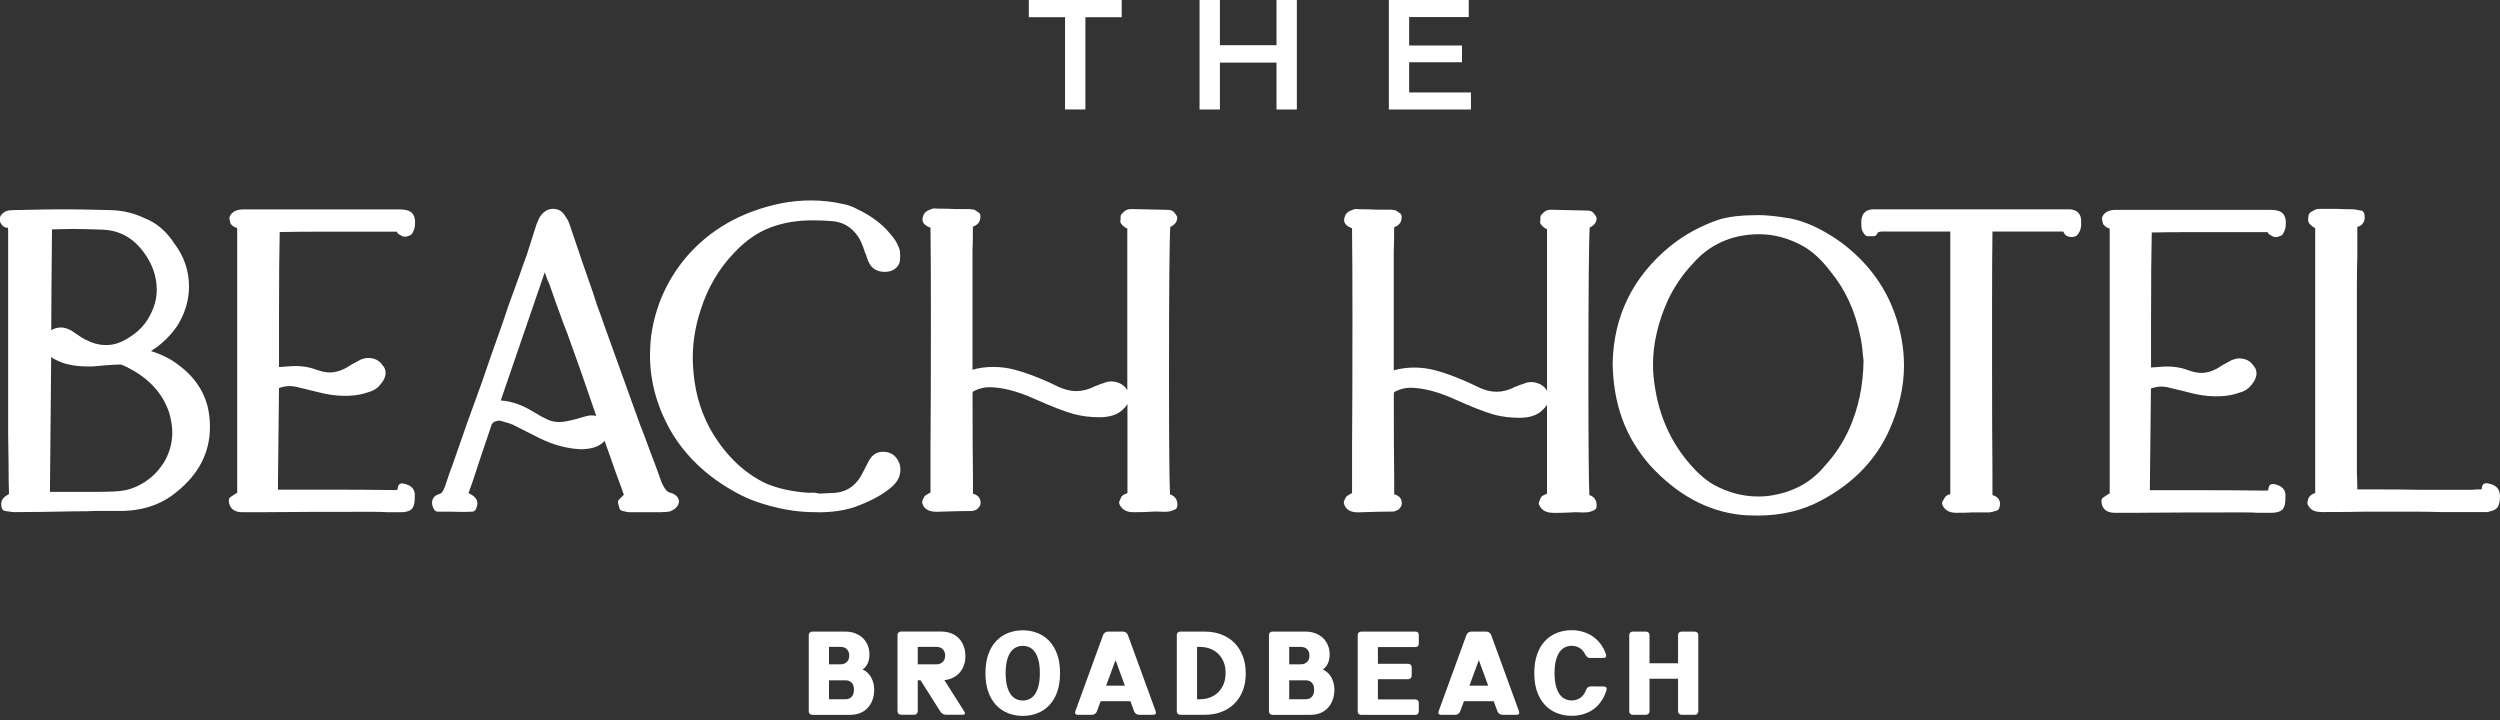
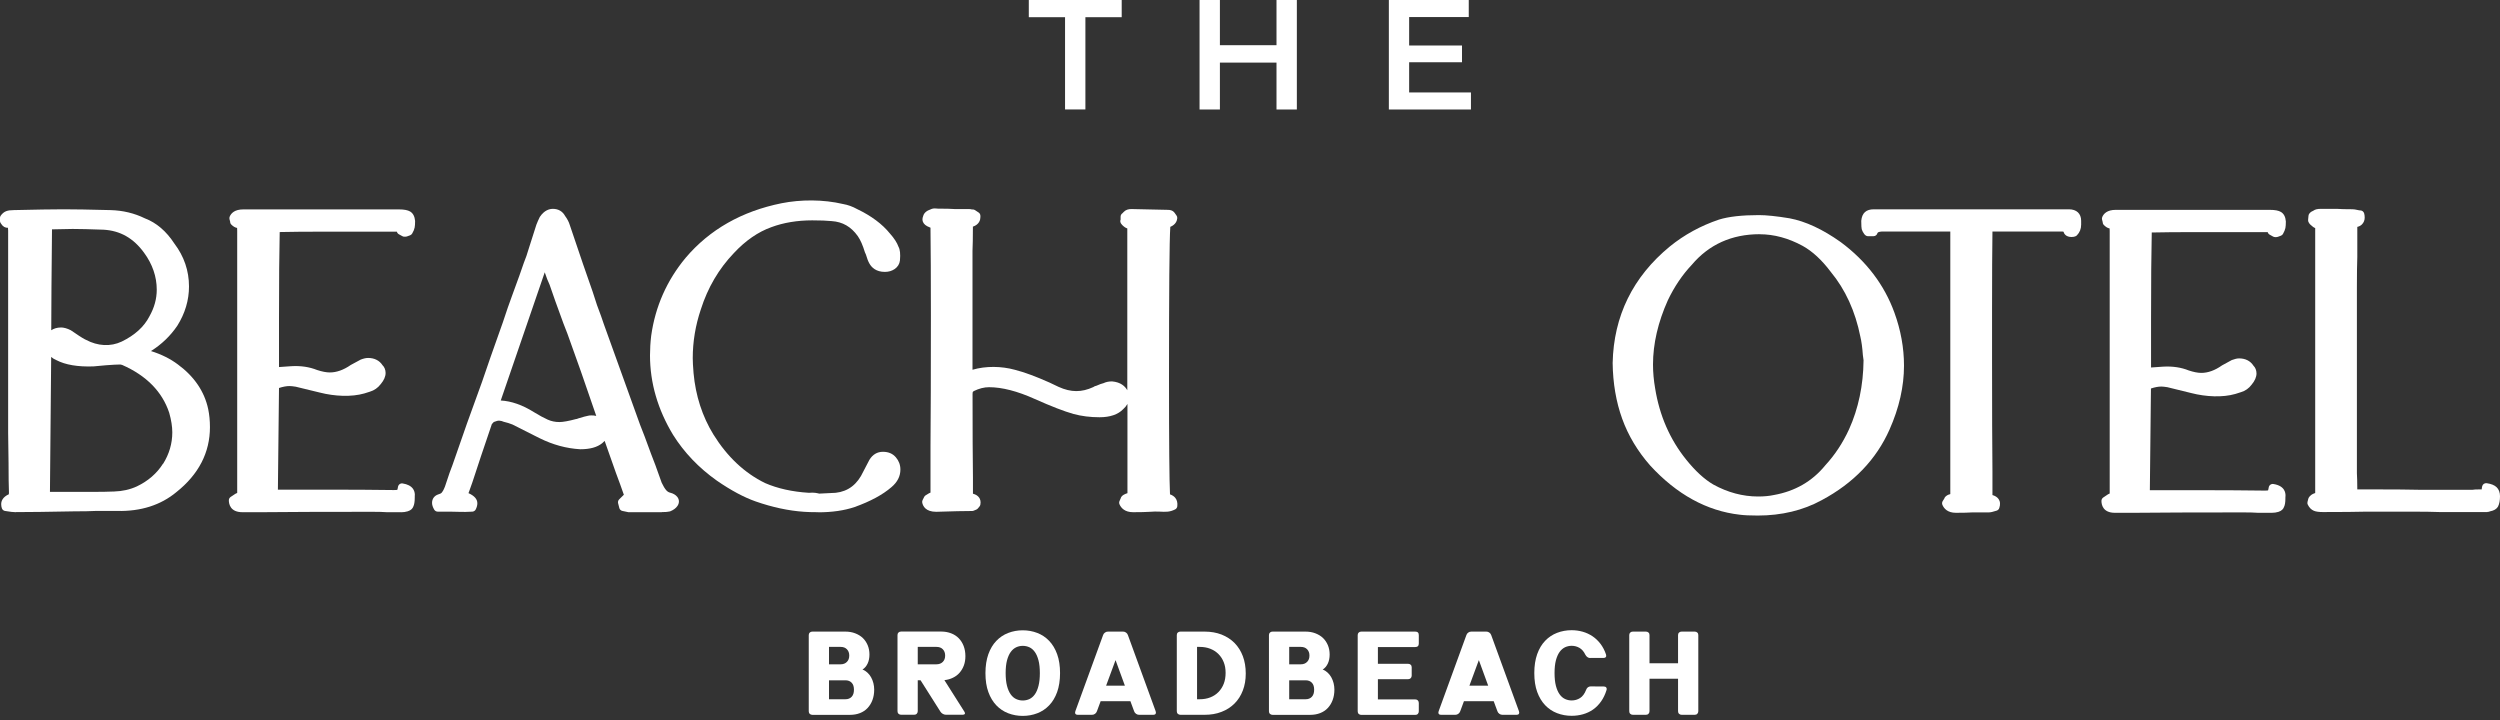
<svg xmlns="http://www.w3.org/2000/svg" width="500" height="144" viewBox="0 0 500 144" fill="none">
  <rect x="0" y="0" width="500" height="144" fill="#333333" stroke="none" />
  <path d="M213.02 3.44H205.76V0H224.34V3.44H217.08V21.89H213.01V3.44H213.02Z" fill="white" />
  <path d="M259.37 0V21.9H255.3V12.52H243.98V21.9H239.91V0H243.98V9.04H255.3V0H259.37Z" fill="white" />
  <path d="M294.19 18.49V21.9H277.77V0H293.75V3.41H281.83V9.1H292.4V12.45H281.83V18.49H294.18H294.19Z" fill="white" />
  <path d="M161.75 142.24V127.01C161.75 126.8 161.82 126.63 161.95 126.51C162.09 126.38 162.26 126.32 162.47 126.32H169.05C169.77 126.32 170.43 126.43 171.03 126.66C171.63 126.89 172.14 127.2 172.56 127.6C172.98 128 173.3 128.49 173.54 129.05C173.77 129.61 173.89 130.23 173.89 130.9C173.89 131.57 173.77 132.2 173.52 132.72C173.27 133.24 172.93 133.64 172.5 133.91C172.86 134.04 173.19 134.25 173.48 134.52C173.77 134.79 174.02 135.1 174.22 135.46C174.42 135.82 174.57 136.21 174.68 136.63C174.78 137.05 174.84 137.48 174.84 137.91C174.84 138.69 174.72 139.39 174.49 140.01C174.26 140.63 173.93 141.16 173.51 141.61C173.09 142.06 172.58 142.39 171.99 142.62C171.4 142.85 170.74 142.97 170 142.97H162.47C162.26 142.97 162.09 142.9 161.95 142.77C161.81 142.64 161.75 142.46 161.75 142.25V142.24ZM165.8 129.38V132.86H168.14C168.65 132.86 169.06 132.7 169.38 132.38C169.7 132.06 169.85 131.64 169.85 131.11C169.85 130.58 169.69 130.17 169.38 129.85C169.07 129.53 168.65 129.38 168.14 129.38H165.8ZM165.8 139.85H169.08C169.6 139.85 170.02 139.69 170.33 139.36C170.64 139.03 170.79 138.56 170.79 137.94C170.79 137.32 170.64 136.86 170.33 136.54C170.02 136.22 169.61 136.06 169.08 136.06H165.8V139.86V139.85Z" fill="white" />
  <path d="M180.22 126.31H188.24C188.96 126.31 189.62 126.43 190.22 126.66C190.82 126.89 191.33 127.22 191.75 127.65C192.17 128.08 192.49 128.59 192.73 129.2C192.96 129.81 193.08 130.48 193.08 131.23C193.08 131.9 192.98 132.52 192.78 133.07C192.58 133.62 192.29 134.11 191.93 134.53C191.57 134.95 191.12 135.29 190.6 135.54C190.08 135.8 189.51 135.96 188.88 136.03L192.88 142.34C193 142.52 193.03 142.67 192.96 142.78C192.89 142.89 192.75 142.95 192.54 142.95H189.19C188.98 142.95 188.77 142.89 188.57 142.78C188.37 142.67 188.21 142.52 188.09 142.34L184.11 136.05H183.55V142.23C183.55 142.44 183.48 142.61 183.35 142.75C183.21 142.89 183.04 142.95 182.83 142.95H180.22C180.01 142.95 179.84 142.88 179.7 142.75C179.56 142.62 179.5 142.44 179.5 142.23V127C179.5 126.79 179.57 126.62 179.7 126.5C179.84 126.37 180.01 126.31 180.22 126.31ZM183.55 129.38V132.86H187.3C187.82 132.86 188.24 132.7 188.56 132.38C188.88 132.06 189.03 131.64 189.03 131.11C189.03 130.58 188.87 130.17 188.56 129.85C188.25 129.53 187.83 129.38 187.3 129.38H183.55Z" fill="white" />
  <path d="M197.09 134.62C197.09 133.18 197.29 131.92 197.67 130.84C198.06 129.76 198.59 128.87 199.27 128.17C199.94 127.47 200.73 126.94 201.64 126.59C202.55 126.24 203.52 126.06 204.55 126.06C205.58 126.06 206.55 126.24 207.46 126.59C208.37 126.94 209.16 127.47 209.83 128.17C210.5 128.87 211.04 129.76 211.43 130.84C211.82 131.92 212.01 133.18 212.01 134.62C212.01 136.06 211.81 137.33 211.43 138.41C211.04 139.48 210.51 140.37 209.83 141.07C209.16 141.77 208.37 142.3 207.46 142.65C206.55 143 205.58 143.18 204.55 143.18C203.52 143.18 202.55 143 201.64 142.65C200.73 142.3 199.94 141.77 199.27 141.07C198.6 140.37 198.06 139.48 197.67 138.41C197.28 137.34 197.09 136.08 197.09 134.62ZM201.13 134.62C201.13 135.62 201.22 136.47 201.4 137.17C201.58 137.87 201.83 138.43 202.14 138.87C202.45 139.31 202.82 139.62 203.23 139.81C203.64 140 204.08 140.1 204.55 140.1C205.02 140.1 205.47 140 205.89 139.81C206.3 139.61 206.66 139.3 206.97 138.87C207.28 138.44 207.52 137.87 207.7 137.17C207.88 136.47 207.97 135.62 207.97 134.62C207.97 133.62 207.88 132.77 207.7 132.08C207.52 131.39 207.28 130.83 206.97 130.4C206.66 129.96 206.3 129.65 205.89 129.46C205.48 129.27 205.03 129.17 204.55 129.17C204.07 129.17 203.65 129.27 203.23 129.46C202.82 129.66 202.45 129.97 202.14 130.4C201.83 130.83 201.58 131.4 201.4 132.08C201.22 132.77 201.13 133.62 201.13 134.62Z" fill="white" />
  <path d="M215.07 142.24L220.62 127.01C220.69 126.8 220.82 126.63 221 126.51C221.18 126.38 221.37 126.32 221.59 126.32H224.62C224.83 126.32 225.02 126.38 225.2 126.51C225.38 126.64 225.51 126.8 225.58 127.01L231.13 142.24C231.21 142.45 231.2 142.62 231.12 142.76C231.04 142.9 230.89 142.96 230.68 142.96H227.8C227.59 142.96 227.39 142.89 227.21 142.76C227.02 142.63 226.89 142.45 226.82 142.24L226.08 140.24H220.13L219.39 142.24C219.32 142.45 219.19 142.62 219.01 142.76C218.83 142.9 218.63 142.96 218.4 142.96H215.52C215.31 142.96 215.16 142.89 215.08 142.76C215 142.63 214.99 142.45 215.07 142.24ZM221.23 137.14H224.98L223.11 132.02L221.22 137.14H221.23Z" fill="white" />
  <path d="M236.08 142.96C235.87 142.96 235.7 142.89 235.56 142.76C235.42 142.63 235.36 142.45 235.36 142.24V127.01C235.36 126.8 235.43 126.63 235.56 126.51C235.7 126.38 235.87 126.32 236.08 126.32H240.93C242.17 126.32 243.3 126.52 244.31 126.91C245.32 127.31 246.19 127.87 246.91 128.6C247.63 129.33 248.18 130.21 248.57 131.24C248.96 132.27 249.15 133.43 249.15 134.7C249.15 135.97 248.96 137.07 248.57 138.09C248.18 139.11 247.63 139.98 246.91 140.7C246.19 141.42 245.33 141.98 244.31 142.37C243.3 142.77 242.17 142.96 240.93 142.96H236.08ZM239.41 129.38V139.85H239.93C240.71 139.85 241.42 139.73 242.05 139.48C242.69 139.23 243.23 138.88 243.69 138.41C244.15 137.94 244.5 137.39 244.75 136.75C245 136.11 245.12 135.38 245.12 134.57C245.12 133.76 245 133.08 244.75 132.45C244.5 131.81 244.15 131.27 243.69 130.81C243.23 130.35 242.69 130 242.05 129.75C241.41 129.5 240.71 129.38 239.93 129.38H239.41Z" fill="white" />
  <path d="M253.79 142.24V127.01C253.79 126.8 253.86 126.63 253.99 126.51C254.13 126.38 254.3 126.32 254.51 126.32H261.09C261.81 126.32 262.47 126.43 263.07 126.66C263.67 126.89 264.18 127.2 264.6 127.6C265.02 128 265.34 128.49 265.58 129.05C265.81 129.61 265.93 130.23 265.93 130.9C265.93 131.57 265.81 132.2 265.56 132.72C265.31 133.24 264.97 133.64 264.54 133.91C264.9 134.04 265.23 134.25 265.52 134.52C265.81 134.79 266.06 135.1 266.26 135.46C266.46 135.82 266.61 136.21 266.72 136.63C266.82 137.05 266.88 137.48 266.88 137.91C266.88 138.69 266.76 139.39 266.53 140.01C266.3 140.63 265.97 141.16 265.55 141.61C265.13 142.06 264.62 142.39 264.03 142.62C263.44 142.85 262.78 142.97 262.04 142.97H254.51C254.3 142.97 254.13 142.9 253.99 142.77C253.85 142.64 253.79 142.46 253.79 142.25V142.24ZM257.84 129.38V132.86H260.18C260.69 132.86 261.1 132.7 261.42 132.38C261.74 132.06 261.89 131.64 261.89 131.11C261.89 130.58 261.73 130.17 261.42 129.85C261.11 129.53 260.69 129.38 260.18 129.38H257.84ZM257.84 139.85H261.12C261.64 139.85 262.06 139.69 262.37 139.36C262.68 139.03 262.83 138.56 262.83 137.94C262.83 137.32 262.68 136.86 262.37 136.54C262.06 136.22 261.65 136.06 261.12 136.06H257.84V139.86V139.85Z" fill="white" />
  <path d="M271.54 142.24V127.01C271.54 126.8 271.61 126.63 271.74 126.51C271.88 126.38 272.05 126.32 272.26 126.32H283.04C283.52 126.32 283.76 126.55 283.76 127.02V128.71C283.76 129.17 283.52 129.41 283.04 129.41H275.58V132.76H281.62C281.83 132.76 282 132.82 282.14 132.95C282.28 133.08 282.34 133.25 282.34 133.46V135.12C282.34 135.33 282.27 135.5 282.14 135.64C282 135.77 281.83 135.84 281.62 135.84H275.58V139.88H283.04C283.27 139.88 283.44 139.95 283.57 140.08C283.7 140.22 283.76 140.39 283.76 140.6V142.26C283.76 142.47 283.7 142.64 283.57 142.78C283.44 142.92 283.27 142.98 283.04 142.98H272.26C272.05 142.98 271.88 142.91 271.74 142.78C271.6 142.65 271.54 142.47 271.54 142.26V142.24Z" fill="white" />
  <path d="M287.73 142.24L293.28 127.01C293.35 126.8 293.48 126.63 293.66 126.51C293.84 126.38 294.03 126.32 294.25 126.32H297.28C297.49 126.32 297.68 126.38 297.86 126.51C298.04 126.64 298.17 126.8 298.24 127.01L303.79 142.24C303.87 142.45 303.86 142.62 303.78 142.76C303.7 142.9 303.55 142.96 303.34 142.96H300.46C300.25 142.96 300.05 142.89 299.87 142.76C299.68 142.63 299.55 142.45 299.48 142.24L298.74 140.24H292.79L292.05 142.24C291.98 142.45 291.85 142.62 291.67 142.76C291.49 142.9 291.29 142.96 291.06 142.96H288.18C287.97 142.96 287.82 142.89 287.74 142.76C287.66 142.63 287.65 142.45 287.73 142.24ZM293.89 137.14H297.64L295.77 132.02L293.88 137.14H293.89Z" fill="white" />
  <path d="M318.06 131.61C317.85 131.61 317.66 131.55 317.49 131.43C317.32 131.31 317.18 131.15 317.07 130.94C316.77 130.31 316.38 129.86 315.9 129.58C315.42 129.3 314.9 129.16 314.33 129.16C313.87 129.16 313.43 129.26 313.01 129.45C312.6 129.65 312.23 129.96 311.92 130.39C311.61 130.82 311.36 131.39 311.18 132.07C311 132.76 310.91 133.61 310.91 134.61C310.91 135.61 311 136.46 311.18 137.16C311.36 137.86 311.61 138.42 311.92 138.86C312.23 139.3 312.6 139.61 313.01 139.8C313.42 139.99 313.86 140.09 314.33 140.09C314.94 140.09 315.51 139.93 316.01 139.61C316.52 139.29 316.92 138.74 317.22 137.98C317.3 137.75 317.42 137.58 317.58 137.46C317.74 137.34 317.93 137.28 318.14 137.28L320.77 137.3C320.98 137.3 321.14 137.36 321.24 137.49C321.34 137.62 321.37 137.79 321.31 138C321.04 138.87 320.68 139.63 320.22 140.28C319.76 140.93 319.23 141.47 318.62 141.9C318.01 142.33 317.34 142.64 316.61 142.85C315.87 143.06 315.11 143.16 314.32 143.16C313.29 143.16 312.32 142.98 311.41 142.63C310.5 142.28 309.71 141.75 309.04 141.05C308.37 140.35 307.83 139.46 307.44 138.39C307.05 137.32 306.86 136.06 306.86 134.6C306.86 133.14 307.06 131.9 307.44 130.82C307.83 129.74 308.36 128.85 309.04 128.15C309.71 127.45 310.5 126.92 311.41 126.57C312.32 126.22 313.29 126.04 314.32 126.04C315.08 126.04 315.82 126.14 316.53 126.34C317.24 126.54 317.9 126.85 318.5 127.25C319.1 127.65 319.63 128.16 320.1 128.77C320.56 129.38 320.93 130.08 321.2 130.89C321.27 131.1 321.26 131.27 321.17 131.4C321.07 131.53 320.92 131.59 320.71 131.59H318.06V131.61Z" fill="white" />
  <path d="M325.85 142.24V127.01C325.85 126.8 325.92 126.63 326.05 126.51C326.19 126.38 326.36 126.32 326.57 126.32H329.18C329.39 126.32 329.56 126.38 329.7 126.51C329.84 126.64 329.9 126.8 329.9 127.01V132.65H335.61V127.01C335.61 126.8 335.68 126.63 335.81 126.51C335.95 126.38 336.12 126.32 336.33 126.32H338.94C339.15 126.32 339.32 126.38 339.46 126.51C339.6 126.64 339.66 126.8 339.66 127.01V142.24C339.66 142.45 339.59 142.62 339.46 142.76C339.33 142.9 339.15 142.96 338.94 142.96H336.33C336.12 142.96 335.95 142.89 335.81 142.76C335.67 142.63 335.61 142.45 335.61 142.24V135.75H329.9V142.24C329.9 142.45 329.83 142.62 329.7 142.76C329.56 142.9 329.39 142.96 329.18 142.96H326.57C326.36 142.96 326.19 142.89 326.05 142.76C325.91 142.63 325.85 142.45 325.85 142.24Z" fill="white" />
  <path d="M3.19 102.44C2.7 102.44 1.99 102.36 1 102.19C0.71 102.14 0.46 101.93 0.37 101.65C0.29 101.41 0.24 101.14 0.24 100.84C0.24 100.24 0.51 99.42 1.77 98.85C1.75 98.85 1.79 98.75 1.79 98.49C1.74 97.21 1.71 95.22 1.71 92.55L1.63 86.62V46.12C1.63 45.68 1.57 45.55 1.57 45.54C1.09 45.6 0.59 45.33 0.28 44.83L0.14 44.63C0.04 44.49 -0.01 44.33 -0.01 44.16V43.61C-0.01 43.44 0.04 43.28 0.13 43.15C0.44 42.7 0.82 42.39 1.25 42.23C1.62 42.09 2.12 42.02 2.77 42.02C7.14 41.92 10.45 41.86 12.7 41.86C14.78 41.86 17.91 41.91 22.08 42.02C24.54 42.08 26.86 42.63 28.98 43.67C31.26 44.53 33.27 46.24 34.88 48.72C36.81 51.26 37.8 54.16 37.8 57.29C37.8 60.04 37.01 62.68 35.46 65.15C34.07 67.2 32.3 68.89 30.19 70.21C32.27 70.86 34.08 71.76 35.59 72.9C38.85 75.3 40.89 78.3 41.64 81.82C41.87 82.93 41.99 84.14 41.99 85.43C41.99 90.51 39.73 94.88 35.28 98.42C32.14 101.03 28.15 102.3 23.43 102.19H19.1C18.15 102.24 16.68 102.27 14.75 102.27C9.61 102.37 5.75 102.42 3.18 102.42L3.19 102.44ZM32.62 92.76C33.84 90.82 34.46 88.7 34.46 86.47C34.46 85.31 34.25 83.99 33.84 82.55C32.45 78.35 29.29 75.12 24.44 72.99C24.32 72.96 24.17 72.91 24.08 72.9C23.47 72.9 22.51 72.95 21.22 73.05L18.69 73.28C15.56 73.39 13.08 72.97 11.26 72.02C10.92 71.89 10.58 71.68 10.23 71.39V72L9.99 98.38H18.03C20.15 98.38 21.75 98.35 22.83 98.3C24.48 98.25 26 97.91 27.37 97.28C29.61 96.21 31.38 94.68 32.6 92.74M12.14 65.49C12.76 65.49 13.44 65.68 14.16 66.05L14.82 66.49C16.26 67.49 16.92 67.85 17.22 67.98C19.54 69.21 22.1 69.38 24.35 68.31C26.96 67.04 28.82 65.35 29.88 63.28C30.86 61.55 31.35 59.77 31.35 57.94C31.35 55.32 30.49 52.83 28.8 50.53C26.69 47.63 24.04 46.13 20.71 45.94C18 45.84 15.94 45.79 14.52 45.79L10.4 45.87C10.31 54.47 10.26 61.2 10.25 66.05C10.77 65.7 11.43 65.5 12.14 65.5V65.49Z" fill="white" />
  <path d="M80.21 102.44H77.37C76.69 102.39 75.74 102.36 74.45 102.36C64.67 102.36 57.33 102.39 52.44 102.44H48.48C46.04 102.44 45.77 100.78 45.77 100.06C45.77 99.79 45.91 99.53 46.14 99.38L47.09 98.75C47.24 98.68 47.35 98.63 47.44 98.59C47.44 98.53 47.44 98.47 47.44 98.42V46.13C47.44 45.86 47.43 45.69 47.42 45.59C47.03 45.52 46.65 45.3 46.27 44.92C46.11 44.77 46.03 44.56 46.03 44.34L45.9 43.84C45.86 43.67 45.87 43.49 45.94 43.32C46.22 42.66 46.91 41.88 48.66 41.88H79.76C80.83 41.88 81.55 42.02 82.04 42.31C82.61 42.66 82.94 43.29 83.02 44.19C83.02 44.8 82.99 45.21 82.93 45.51C82.86 45.87 82.7 46.25 82.44 46.7C82.35 46.86 82.2 46.99 82.02 47.06L81.39 47.29C81.3 47.32 81.2 47.34 81.11 47.34H80.87C80.73 47.34 80.6 47.31 80.48 47.24L79.77 46.85C79.57 46.74 79.43 46.55 79.37 46.33C79.31 46.33 79.2 46.33 79.06 46.33H65.17C61.12 46.33 58.04 46.36 55.94 46.41C55.85 50.41 55.8 56.09 55.8 63.73V73.41L58.24 73.24C60.15 73.12 61.89 73.39 63.42 74C64.39 74.32 65.26 74.49 65.96 74.49C67.31 74.49 68.72 73.99 70.16 72.99C70.47 72.8 71.12 72.45 72.14 71.92C72.74 71.69 73.21 71.59 73.62 71.59C74.89 71.59 75.89 72.1 76.51 73.05C76.87 73.38 77.12 73.96 77.12 74.59C77.12 75.31 76.79 76.06 76.14 76.83C75.59 77.56 74.85 78.08 73.97 78.34C73.36 78.52 72.99 78.63 72.86 78.69C70.3 79.42 66.96 79.28 63.95 78.51L59.14 77.34C58.63 77.26 58.2 77.21 57.91 77.21C57.3 77.21 56.59 77.34 55.8 77.6L55.58 97.93H66.75C70.75 97.93 74.76 97.96 78.76 98.01C79.13 98.01 79.35 97.99 79.46 97.97C79.5 97.87 79.55 97.68 79.6 97.36C79.68 96.92 80.09 96.61 80.53 96.69C81.5 96.84 82.19 97.2 82.59 97.75C82.81 98.06 83.05 98.58 82.95 99.35V99.53C82.95 100.36 82.85 100.94 82.65 101.34C82.53 101.66 82.24 102.05 81.55 102.26C81.13 102.39 80.69 102.45 80.24 102.45L80.21 102.44Z" fill="white" />
  <path d="M132.39 102.44H125.68L124.45 102.18C124.16 102.11 123.93 101.88 123.86 101.59L123.62 100.65C123.55 100.37 123.63 100.08 123.84 99.87L124.77 98.95C124.3 97.59 123.79 96.18 123.18 94.56L120.93 88.18C120.79 88.33 120.62 88.49 120.44 88.64C119.42 89.46 117.99 89.85 116.05 89.85C113.27 89.69 110.57 88.95 107.95 87.65L106.85 87.1C106.35 86.83 104.91 86.1 102.51 84.91C101.98 84.69 101.36 84.5 100.72 84.35C100.4 84.22 100.34 84.21 100.34 84.21C100.28 84.21 100.15 84.19 100.1 84.17C100.06 84.16 99.95 84.13 99.72 84.13C99.63 84.13 99.37 84.16 98.76 84.4C98.56 84.59 98.43 84.73 98.37 84.82C96.65 89.88 95.44 93.47 94.81 95.45C94.71 95.8 94.36 96.81 93.77 98.44L93.69 98.63C93.69 98.63 93.71 98.63 93.72 98.64C94.91 99.18 95.47 99.85 95.47 100.66C95.47 101.05 95.36 101.45 95.15 101.88C95.02 102.14 94.76 102.31 94.47 102.33C93.49 102.39 92.63 102.4 91.87 102.37C91.14 102.34 90.52 102.33 90 102.33H87.55C87.26 102.33 86.99 102.18 86.84 101.92C86.55 101.42 86.41 100.98 86.41 100.58C86.41 99.76 86.87 99.13 87.68 98.87C88 98.79 88.21 98.68 88.36 98.51C88.47 98.39 88.69 98.08 88.99 97.32C89.73 95.06 90.23 93.63 90.5 93C92.38 87.51 94.37 81.9 96.4 76.39C97.29 73.75 98.68 69.76 100.58 64.44C101.26 62.37 101.89 60.53 102.48 58.96C103.06 57.4 103.53 56.1 103.9 55.06L104.77 52.56C105.14 51.67 105.47 50.7 105.78 49.63L107.28 44.93C107.47 44.44 107.69 43.94 107.96 43.39C108.86 42.04 109.88 41.77 110.58 41.77C111.67 41.77 112.52 42.27 113.03 43.21C113.45 43.78 113.78 44.39 113.96 45.01C115.95 50.92 117.47 55.37 118.53 58.34L119.4 61.02C120.03 62.67 120.48 63.94 120.75 64.78L128 84.91C128.52 86.19 129.26 88.15 130.21 90.77C130.32 91.09 130.61 91.84 131.07 93.01L132.34 96.55C132.64 97.19 132.96 97.72 133.25 98.05C133.48 98.31 133.74 98.47 134.04 98.54C134.65 98.69 135.12 98.97 135.45 99.37C135.88 99.91 135.9 100.59 135.49 101.19C135.18 101.65 134.68 102.01 134.01 102.28C133.55 102.39 133.07 102.42 132.37 102.42L132.39 102.44ZM100.14 80.1C102.26 80.21 104.49 80.99 106.77 82.42C107.86 83.09 108.77 83.58 109.55 83.93C110.27 84.25 111.03 84.41 111.87 84.41C112.59 84.41 113.71 84.21 115.21 83.81C115.28 83.79 115.35 83.78 115.42 83.78C115.38 83.78 115.52 83.73 115.72 83.66C116.63 83.38 117.24 83.22 117.58 83.16C117.81 83.07 118.62 83.03 119.25 83.18L116.16 74.23L113.48 66.73C113.23 66.13 112.96 65.44 112.69 64.7C111.42 61.26 110.5 58.67 109.92 56.95C109.6 56.28 109.26 55.41 108.95 54.46L100.15 80.1H100.14Z" fill="white" />
  <path d="M163.64 102.44C162.4 102.44 161.46 102.41 160.81 102.36C157.71 102.15 154.46 101.45 151.14 100.29C148.82 99.48 146.2 98.08 143.37 96.13C139.76 93.57 136.82 90.49 134.62 86.98C131.55 81.91 130 76.57 130 71.07C130 69.79 130.08 68.46 130.24 67.14C131.05 61.32 133.37 56.08 137.13 51.56C141.92 45.91 148.37 42.25 156.3 40.65C160.14 39.89 164.6 39.86 168.64 40.81C169.57 40.97 170.54 41.32 171.45 41.83C174.24 43.16 176.46 44.81 178 46.72C178.84 47.66 179.41 48.54 179.71 49.38C180 49.88 180.11 50.8 179.99 52.08C179.91 52.8 179.54 53.39 178.93 53.81C178.37 54.19 177.71 54.38 176.97 54.38C175.21 54.38 174.32 53.48 173.89 52.72C173.64 52.29 173.41 51.7 173.18 50.9L172.98 50.45C172.55 49.04 172.09 47.99 171.56 47.23C170.23 45.35 168.52 44.36 166.33 44.22C165.38 44.12 164.08 44.07 162.44 44.07C159.45 44.07 156.7 44.53 154.28 45.43C151.62 46.38 149.1 48.12 146.78 50.61C143.77 53.75 141.55 57.53 140.17 61.87C139.09 65.07 138.55 68.35 138.55 71.63C138.55 72.29 138.6 73.29 138.71 74.61C139.12 79.14 140.46 83.28 142.69 86.91C145.44 91.34 148.91 94.61 153.01 96.61C155.51 97.7 158.47 98.36 161.78 98.56C162.84 98.46 163.45 98.63 163.83 98.72C163.85 98.72 163.87 98.72 163.9 98.72L167.14 98.56C169.65 98.28 171.48 96.88 172.68 94.27L173.88 91.97C174.53 90.9 175.45 90.36 176.58 90.36C177.71 90.36 178.54 90.73 179.17 91.46C179.77 92.16 180.08 92.98 180.08 93.91C180.08 95.25 179.48 96.43 178.29 97.43C176.55 98.94 174.07 100.28 170.94 101.4C168.85 102.11 166.4 102.46 163.64 102.46V102.44Z" fill="white" />
  <path d="M226.62 102.44C224.94 102.44 224.21 101.58 223.9 100.86C223.81 100.65 223.81 100.42 223.9 100.21L224.14 99.66C224.29 99.03 225.14 98.75 225.42 98.66C225.44 98.66 225.47 98.65 225.49 98.64C225.49 98.6 225.49 98.55 225.49 98.5V80.79C225.29 81.15 225.01 81.5 224.64 81.83C223.63 82.89 222.02 83.45 219.91 83.45C218.05 83.45 216.31 83.23 214.72 82.8C212.83 82.27 210.28 81.28 206.94 79.79C203.48 78.23 200.4 77.44 197.8 77.44C196.83 77.44 195.81 77.7 194.77 78.21C194.62 78.3 194.57 78.39 194.56 78.4C194.56 78.4 194.51 78.5 194.51 78.81C194.51 86.2 194.54 91.75 194.59 95.44V98.74C195.19 98.9 195.58 99.17 195.83 99.53C196.02 99.8 196.21 100.27 196.07 100.94C196.04 101.07 195.99 101.18 195.91 101.28L195.59 101.67C195.51 101.77 195.4 101.85 195.28 101.91L194.73 102.14C194.63 102.18 194.52 102.2 194.41 102.2C192.89 102.2 190.5 102.25 187.25 102.36C185.13 102.36 184.59 101.22 184.45 100.54C184.41 100.36 184.44 100.17 184.52 100.01L184.84 99.38C184.9 99.25 185 99.15 185.12 99.07L185.79 98.66C185.93 98.6 186.03 98.56 186.1 98.52V89.28C186.15 83.49 186.18 74.79 186.18 63.18C186.18 55.48 186.15 49.7 186.1 45.84V45.54C186.04 45.52 185.98 45.49 185.92 45.46C185.2 45.19 184.78 44.84 184.59 44.38C184.49 44.12 184.42 43.72 184.63 43.23C184.78 42.61 185.3 42.14 186.18 41.85C186.43 41.72 186.81 41.65 187.22 41.7C187.43 41.72 187.57 41.73 187.62 41.73H187.85C189.19 41.73 190.21 41.76 190.91 41.81H193.69C193.97 41.81 194.19 41.83 194.38 41.89H194.56C194.72 41.89 194.88 41.94 195.01 42.03L195.72 42.5C195.95 42.65 196.08 42.9 196.08 43.18V43.41C196.08 43.94 195.88 44.89 194.58 45.33C194.58 45.39 194.58 45.45 194.58 45.52C194.58 47.57 194.55 49.12 194.5 50.17V73.95C197.14 73.17 200.31 73.22 202.98 73.96C204.84 74.43 207.16 75.29 209.88 76.5L211.71 77.37C214.22 78.51 216.34 78.48 218.65 77.42C218.83 77.28 219.05 77.19 219.28 77.15C219.89 76.87 220.36 76.71 220.71 76.63C221.18 76.4 221.75 76.28 222.41 76.28C224.17 76.43 225.03 77.28 225.46 78.05V45.68C225.46 45.68 225.45 45.68 225.44 45.68C225.1 45.57 224.8 45.36 224.44 45C224 44.56 224 44.19 224.12 43.93V43.33C224.12 43.06 224.26 42.8 224.49 42.65L224.76 42.37C225.16 41.97 225.63 41.81 226.28 41.81L233.56 41.97C234.08 41.97 234.47 42.1 234.74 42.36C234.77 42.39 234.88 42.51 234.91 42.55L235.3 43.1C235.42 43.26 235.47 43.46 235.45 43.65C235.41 44.12 235.16 44.92 234.06 45.37C233.88 48.07 233.8 58.26 233.8 75.69C233.8 88.48 233.87 96.26 234 98.87C234.45 99.03 234.8 99.26 235.05 99.56C235.4 99.99 235.54 100.56 235.46 101.25C235.43 101.53 235.26 101.77 235.01 101.89C233.91 102.43 233.2 102.39 231.81 102.32C231.28 102.29 230.67 102.31 229.97 102.36C229.22 102.41 228.1 102.44 226.6 102.44H226.62ZM194.02 98.63C194.02 98.63 194.12 98.64 194.16 98.65C194.11 98.64 194.06 98.63 194.02 98.63Z" fill="white" />
-   <path d="M310.53 102.56C308.86 102.56 308.14 101.7 307.83 100.97C307.74 100.77 307.74 100.53 307.83 100.33L308.06 99.78C308.2 99.15 309.06 98.87 309.34 98.78C309.36 98.78 309.38 98.77 309.4 98.76C309.4 98.72 309.4 98.67 309.4 98.61V80.93C309.2 81.28 308.93 81.62 308.58 81.94C307.58 83 305.99 83.56 303.89 83.56C302.05 83.56 300.32 83.34 298.75 82.91C296.9 82.38 294.31 81.37 291.05 79.9C287.62 78.34 284.58 77.55 282.01 77.55C281.05 77.55 280.04 77.81 279.01 78.32C278.87 78.41 278.81 78.49 278.81 78.51C278.81 78.51 278.76 78.61 278.76 78.92C278.76 86.31 278.78 91.86 278.84 95.55V98.85C279.43 99.01 279.82 99.27 280.07 99.63C280.26 99.9 280.45 100.37 280.31 101.04C280.28 101.17 280.23 101.28 280.15 101.38L279.84 101.77C279.76 101.88 279.65 101.96 279.52 102.01L278.97 102.24C278.87 102.28 278.76 102.31 278.65 102.31C277.14 102.31 274.78 102.36 271.56 102.47C269.46 102.47 268.92 101.33 268.78 100.64C268.74 100.46 268.77 100.28 268.85 100.12L269.16 99.49C269.22 99.36 269.32 99.26 269.44 99.18L270.1 98.77C270.24 98.71 270.33 98.67 270.41 98.63V89.39C270.46 83.6 270.49 74.9 270.49 63.29C270.49 55.59 270.46 49.81 270.41 45.95V45.65C270.35 45.63 270.29 45.6 270.23 45.57C269.52 45.3 269.1 44.96 268.92 44.5C268.82 44.24 268.75 43.84 268.96 43.35C269.1 42.73 269.62 42.26 270.5 41.97C270.74 41.84 271.13 41.77 271.54 41.82C271.75 41.84 271.88 41.85 271.94 41.85H272.17C273.5 41.85 274.51 41.88 275.2 41.93H277.95C278.22 41.93 278.45 41.95 278.64 42.01H278.81C278.97 42.01 279.13 42.06 279.26 42.15L279.96 42.62C280.19 42.77 280.32 43.02 280.32 43.3V43.53C280.32 44.06 280.12 45.01 278.83 45.45C278.83 45.51 278.83 45.57 278.83 45.64C278.83 47.69 278.8 49.24 278.75 50.29V74.07C281.37 73.3 284.51 73.35 287.14 74.09C288.98 74.56 291.29 75.42 293.98 76.63L295.8 77.5C298.28 78.64 300.38 78.61 302.66 77.55C302.84 77.41 303.06 77.32 303.29 77.28C303.9 77.01 304.36 76.84 304.71 76.76C305.18 76.53 305.74 76.41 306.39 76.41C308.11 76.56 308.97 77.38 309.41 78.16V45.82C309.41 45.82 309.41 45.82 309.4 45.82C309.06 45.71 308.76 45.5 308.4 45.14C307.96 44.7 307.96 44.34 308.08 44.08V43.47C308.08 43.2 308.22 42.94 308.44 42.79L308.71 42.51C309.1 42.11 309.57 41.95 310.22 41.95L317.43 42.11C317.95 42.11 318.34 42.24 318.61 42.5C318.64 42.53 318.75 42.65 318.78 42.68L319.17 43.23C319.28 43.39 319.34 43.58 319.32 43.77C319.28 44.24 319.04 45.04 317.94 45.5C317.77 48.21 317.68 58.39 317.68 75.82C317.68 88.62 317.75 96.41 317.87 99C318.32 99.16 318.66 99.39 318.9 99.69C319.25 100.13 319.38 100.69 319.31 101.38C319.28 101.66 319.11 101.9 318.86 102.02C317.77 102.56 317.07 102.52 315.69 102.46C315.17 102.44 314.56 102.45 313.87 102.5C313.13 102.55 312.02 102.58 310.53 102.58V102.56ZM309.6 100.3L309.55 100.43C309.55 100.43 309.59 100.36 309.6 100.3Z" fill="white" />
  <path d="M351.55 103.11C349.96 103.11 348.79 103.05 347.95 102.94C341.36 102.19 335.32 98.87 330.01 93.07C330.01 93.07 330.01 93.07 330 93.06C327.52 90.23 325.64 87.1 324.43 83.73C323.22 80.38 322.58 76.63 322.53 72.6C322.73 63.2 326.58 55.37 333.96 49.3C336.85 46.95 340.15 45.15 343.79 43.92C345.71 43.32 348.39 43.02 351.77 43.02C353.24 43.02 355.31 43.23 357.91 43.66C361.1 44.26 364.53 45.85 368.13 48.41C373.25 52.2 376.87 56.96 378.89 62.55C380.15 66.01 380.8 69.57 380.8 73.14C380.8 77.3 379.83 81.59 377.91 85.9C375.27 91.88 370.7 96.64 364.33 100.04C360.62 102.07 356.31 103.11 351.55 103.11ZM351.92 46.84C346.36 46.84 341.79 48.9 338.36 52.96C336.47 54.96 334.87 57.33 333.57 60.05C331.6 64.44 330.6 68.77 330.6 72.91C330.6 74.47 330.75 76.08 331.03 77.69C331.9 83.11 333.99 87.9 337.25 91.94C339.06 94.19 340.88 95.87 342.67 96.91C345.54 98.49 348.55 99.3 351.62 99.3C352.8 99.3 353.87 99.2 354.79 99C359 98.25 362.43 96.27 365.02 93.11C365.03 93.1 365.04 93.08 365.05 93.07C366.96 91.01 368.56 88.58 369.81 85.86C371.68 81.72 372.66 77.07 372.71 72.05L372.57 70.99C372.47 69.52 372.3 68.3 372.07 67.33C371.06 62.25 369.07 57.9 366.15 54.37C364.37 52 362.49 50.26 360.52 49.17C357.69 47.63 354.8 46.85 351.93 46.85L351.92 46.84Z" fill="white" />
  <path d="M391.18 102.56C389.51 102.56 388.79 101.7 388.48 100.97C388.38 100.73 388.4 100.44 388.54 100.22L388.86 99.71C388.9 99.58 388.97 99.45 389.05 99.37C389.34 99.08 389.66 98.91 389.99 98.85C390.02 98.84 390.04 98.82 390.06 98.81C390.06 98.74 390.06 98.65 390.06 98.55V46.3H376.42C375.78 46.35 375.61 46.47 375.6 46.48C375.55 46.54 375.51 46.59 375.49 46.62C375.4 46.98 375.08 47.24 374.7 47.24H373.61C373.39 47.24 373.18 47.15 373.03 47L372.87 46.84C372.61 46.48 372.46 46.2 372.39 45.96C372.37 45.91 372.35 45.86 372.34 45.8C372.3 45.6 372.25 45.2 372.25 44.16C372.33 43.35 372.58 42.79 372.99 42.42C373.41 42.04 373.99 41.86 374.78 41.86H413.78C415.32 41.86 416.23 42.72 416.23 44.16V44.94C416.23 45.78 415.94 46.5 415.37 47.08C415.31 47.14 415.24 47.19 415.16 47.23C414.94 47.34 414.67 47.4 414.32 47.4C413.18 47.4 412.81 46.74 412.7 46.35C412.67 46.34 412.57 46.3 412.37 46.3H398.49C398.44 49.75 398.41 54.94 398.41 61.9V72.14C398.41 81.98 398.44 89.35 398.49 94.25V99.01C399.05 99.17 399.45 99.44 399.71 99.8C400.05 100.28 400.1 100.89 399.85 101.62C399.77 101.86 399.58 102.05 399.33 102.13C398.61 102.37 398.1 102.48 397.74 102.48H394.46C393.77 102.53 392.66 102.56 391.18 102.56Z" fill="white" />
  <path d="M454.4 102.56H451.59C450.91 102.51 449.97 102.48 448.7 102.48C439.01 102.48 431.75 102.51 426.9 102.56H422.98C420.55 102.56 420.29 100.9 420.29 100.18C420.29 99.91 420.43 99.65 420.65 99.5L421.59 98.87C421.74 98.8 421.85 98.74 421.94 98.7C421.94 98.64 421.94 98.58 421.94 98.52V46.23C421.94 45.96 421.93 45.79 421.92 45.69C421.53 45.62 421.16 45.39 420.78 45.01C420.63 44.86 420.54 44.65 420.54 44.43L420.41 43.92C420.37 43.75 420.38 43.57 420.45 43.41C420.72 42.75 421.42 41.97 423.15 41.97H453.94C455 41.97 455.72 42.11 456.2 42.4C456.77 42.75 457.1 43.38 457.17 44.28C457.17 44.88 457.14 45.3 457.08 45.6C457.01 45.95 456.85 46.33 456.6 46.78C456.51 46.95 456.36 47.07 456.18 47.14L455.56 47.37C455.47 47.4 455.37 47.42 455.27 47.42H455.03C454.89 47.42 454.75 47.38 454.63 47.32L453.93 46.93C453.73 46.82 453.59 46.63 453.54 46.42C453.48 46.42 453.38 46.42 453.24 46.42H439.48C435.47 46.42 432.43 46.45 430.35 46.5C430.26 50.5 430.21 56.32 430.21 63.82V73.5L432.62 73.33C434.52 73.22 436.24 73.48 437.75 74.09C438.71 74.41 439.57 74.58 440.26 74.58C441.59 74.58 442.99 74.08 444.4 73.08C444.72 72.89 445.35 72.54 446.36 72.01C446.97 71.78 447.42 71.68 447.83 71.68C449.09 71.68 450.08 72.19 450.7 73.15C451.05 73.48 451.3 74.05 451.3 74.69C451.3 75.4 450.97 76.16 450.33 76.93C449.78 77.67 449.04 78.19 448.17 78.44C447.56 78.62 447.2 78.73 447.07 78.79C444.54 79.52 441.23 79.38 438.24 78.61L433.48 77.44C432.97 77.36 432.55 77.31 432.27 77.31C431.67 77.31 430.97 77.44 430.19 77.7L429.97 98.04H441.03C444.99 98.04 448.96 98.07 452.92 98.12C453.28 98.12 453.49 98.1 453.61 98.08C453.64 97.98 453.7 97.79 453.75 97.47C453.82 97.03 454.24 96.73 454.68 96.8C457.09 97.18 457.18 98.73 457.08 99.46V99.64C457.08 100.47 456.99 101.05 456.78 101.44C456.66 101.76 456.38 102.15 455.69 102.37C455.27 102.5 454.83 102.56 454.39 102.56H454.4Z" fill="white" />
  <path d="M497.47 102.41H487.93C486.55 102.35 484.56 102.33 481.91 102.33H473.23C471.32 102.38 468.42 102.41 464.56 102.41C463.77 102.41 463.18 102.33 462.76 102.15C462.26 101.94 461.86 101.54 461.56 100.94C461.47 100.77 461.45 100.57 461.5 100.38L461.66 99.75C461.68 99.67 461.71 99.6 461.75 99.53C462.02 99.09 462.44 98.79 463 98.62C463.01 98.62 463.03 98.62 463.04 98.61C463.04 98.51 463.04 98.38 463.04 98.23V45.61C463.04 45.61 462.93 45.56 462.85 45.53C462.77 45.5 462.69 45.45 462.62 45.39L462.07 44.92C462.01 44.87 461.97 44.82 461.92 44.76L461.76 44.52C461.65 44.36 461.61 44.18 461.62 43.99L461.7 43.13C461.72 42.94 461.8 42.76 461.94 42.63L462.1 42.47C462.16 42.41 462.23 42.36 462.31 42.32L462.69 42.13C463.01 41.88 463.49 41.77 464.16 41.77H467.36C468.09 41.82 469.11 41.85 470.49 41.85C470.77 41.85 471.09 41.9 471.47 41.99C471.78 42.07 471.96 42.08 472.05 42.08C472.4 42.08 472.71 42.31 472.82 42.64C472.9 42.88 472.94 43.18 472.94 43.52C472.94 44.05 472.75 44.52 472.39 44.88C472.2 45.07 471.9 45.28 471.46 45.38C471.46 45.43 471.46 45.49 471.46 45.55V51.41C471.41 52.74 471.38 54.71 471.38 57.35V94.63C471.43 95.33 471.45 96.43 471.46 97.88H474.87C478.94 97.88 482 97.91 484.04 97.96H494.49C494.7 97.91 495.21 97.88 495.9 97.88H496.34C496.36 97.63 496.39 97.43 496.44 97.24C496.54 96.84 496.93 96.58 497.35 96.64C498.26 96.77 498.91 97.04 499.33 97.45C499.78 97.9 500 98.5 500 99.24C500 100.1 499.87 100.78 499.6 101.32C499.3 101.82 498.79 102.12 498 102.27C497.86 102.34 497.68 102.39 497.46 102.39L497.47 102.41Z" fill="white" />
</svg>